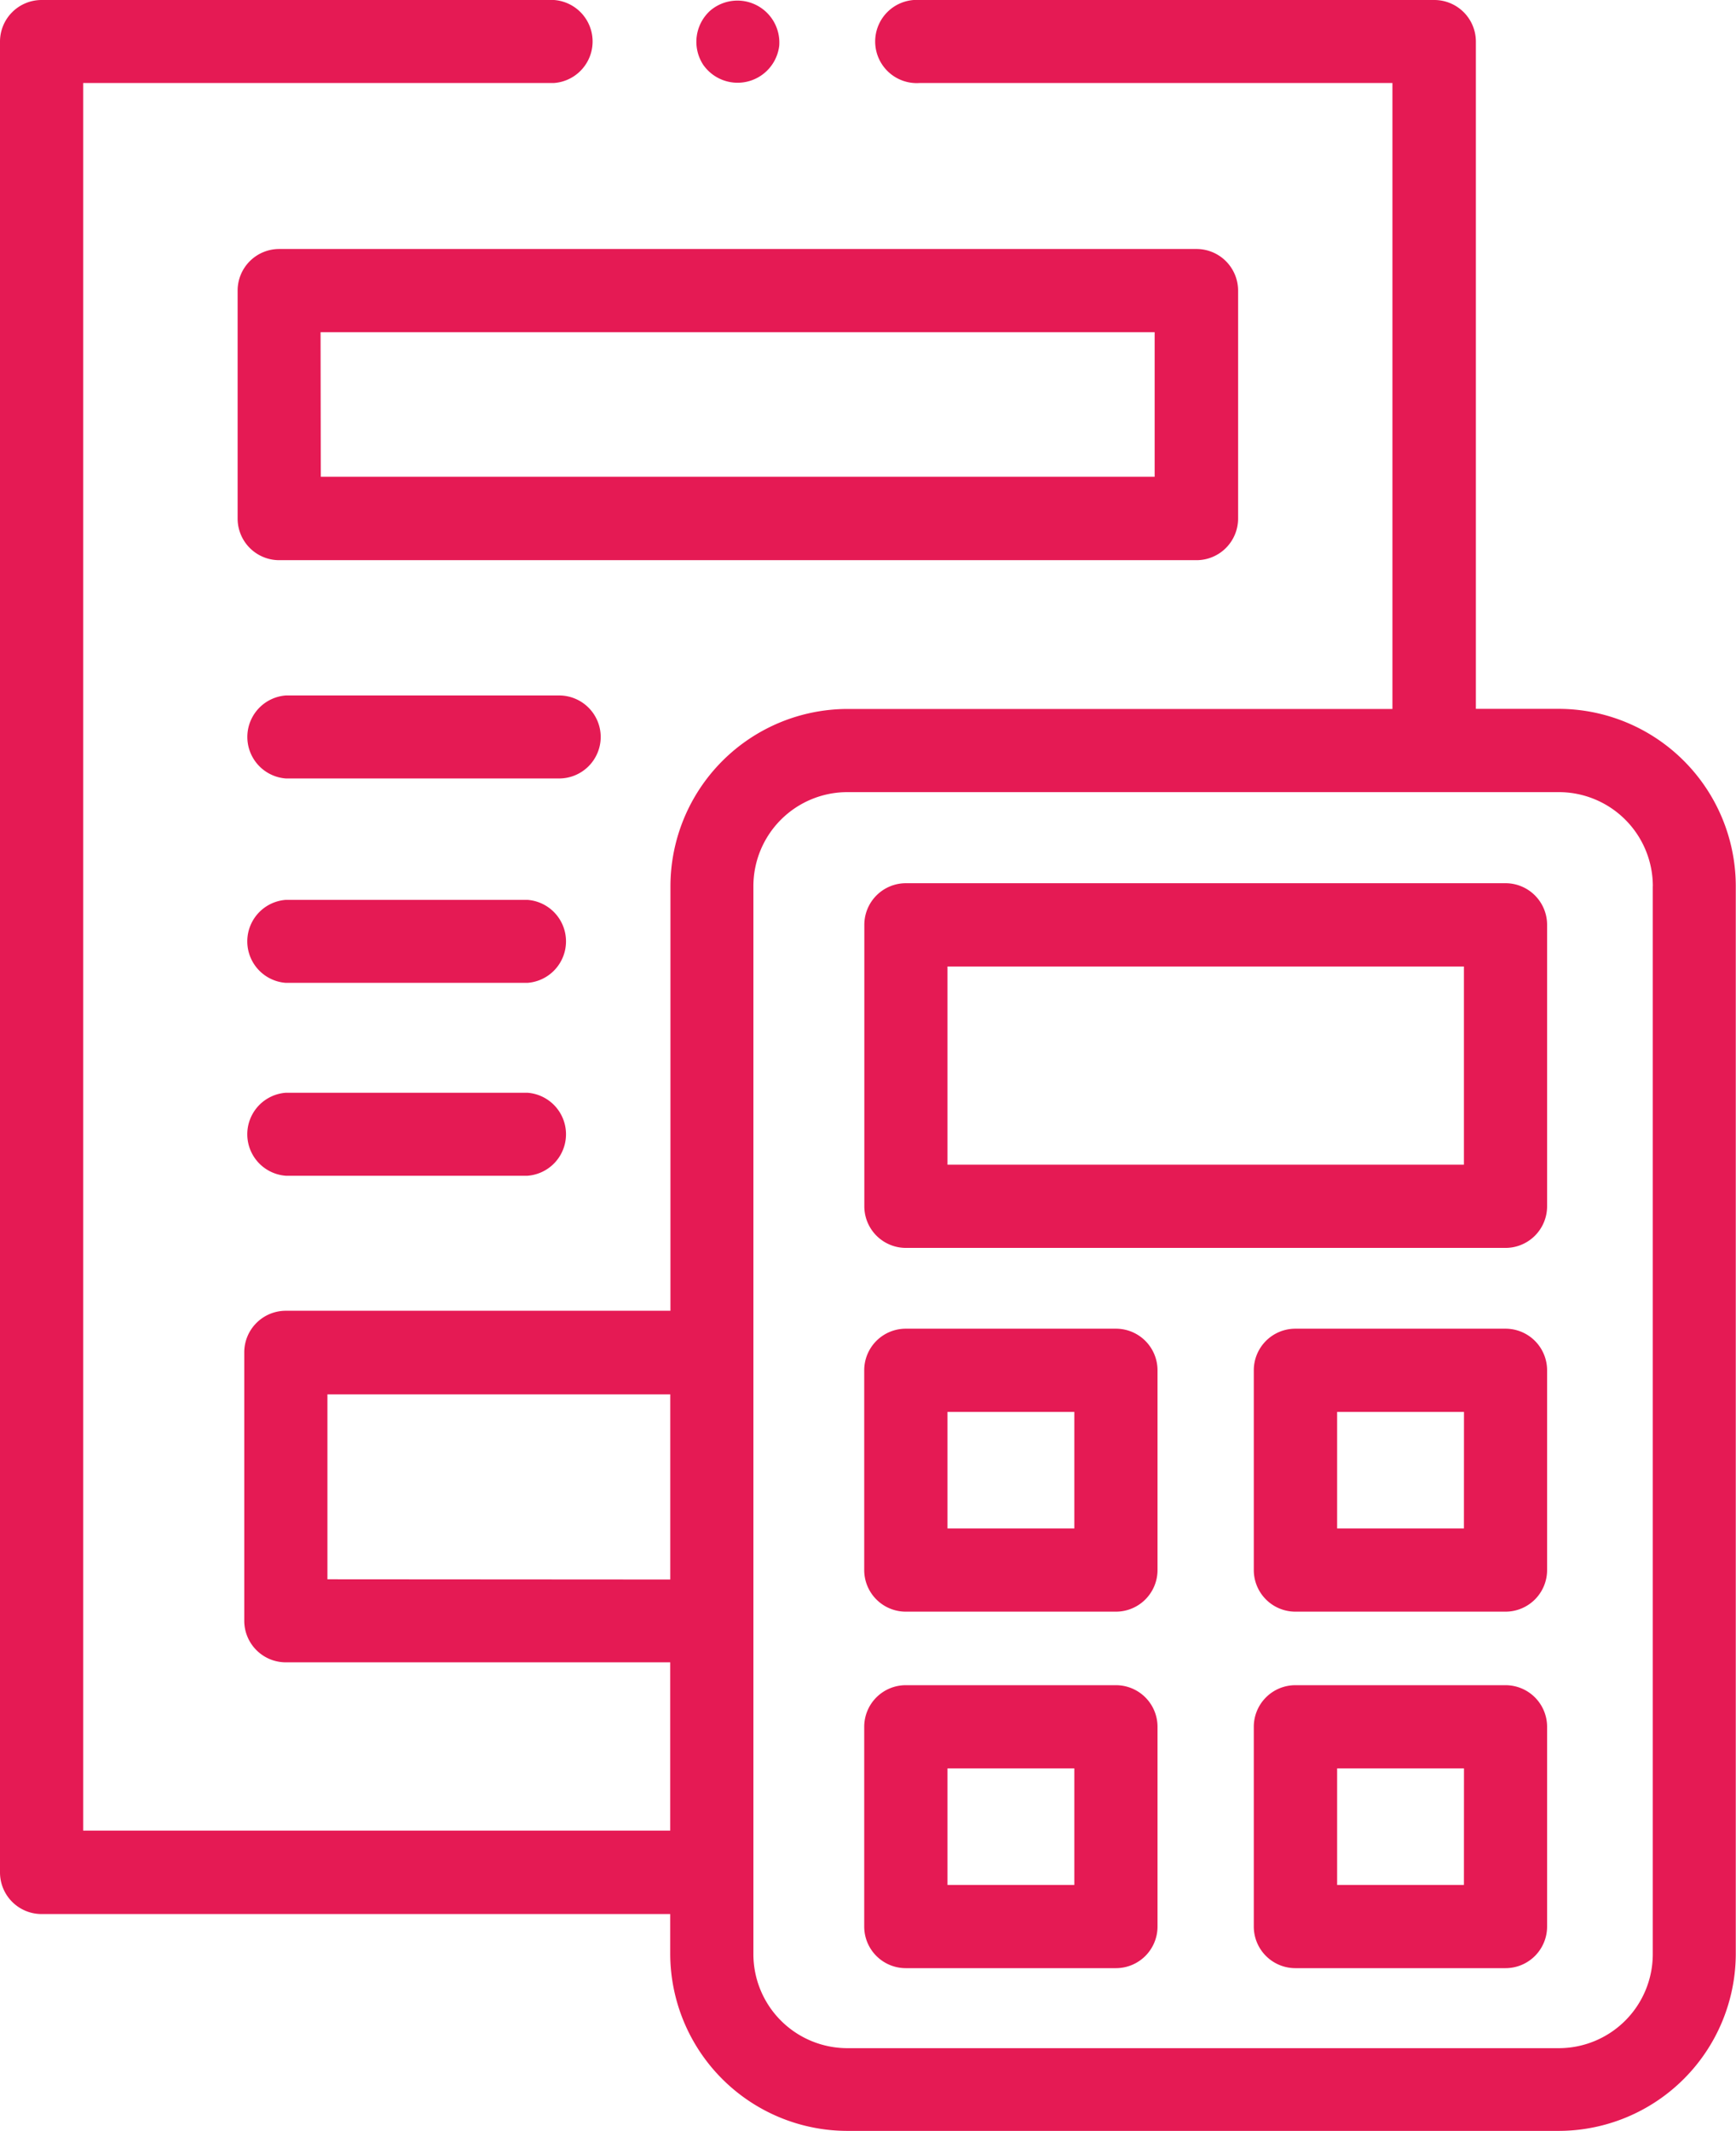
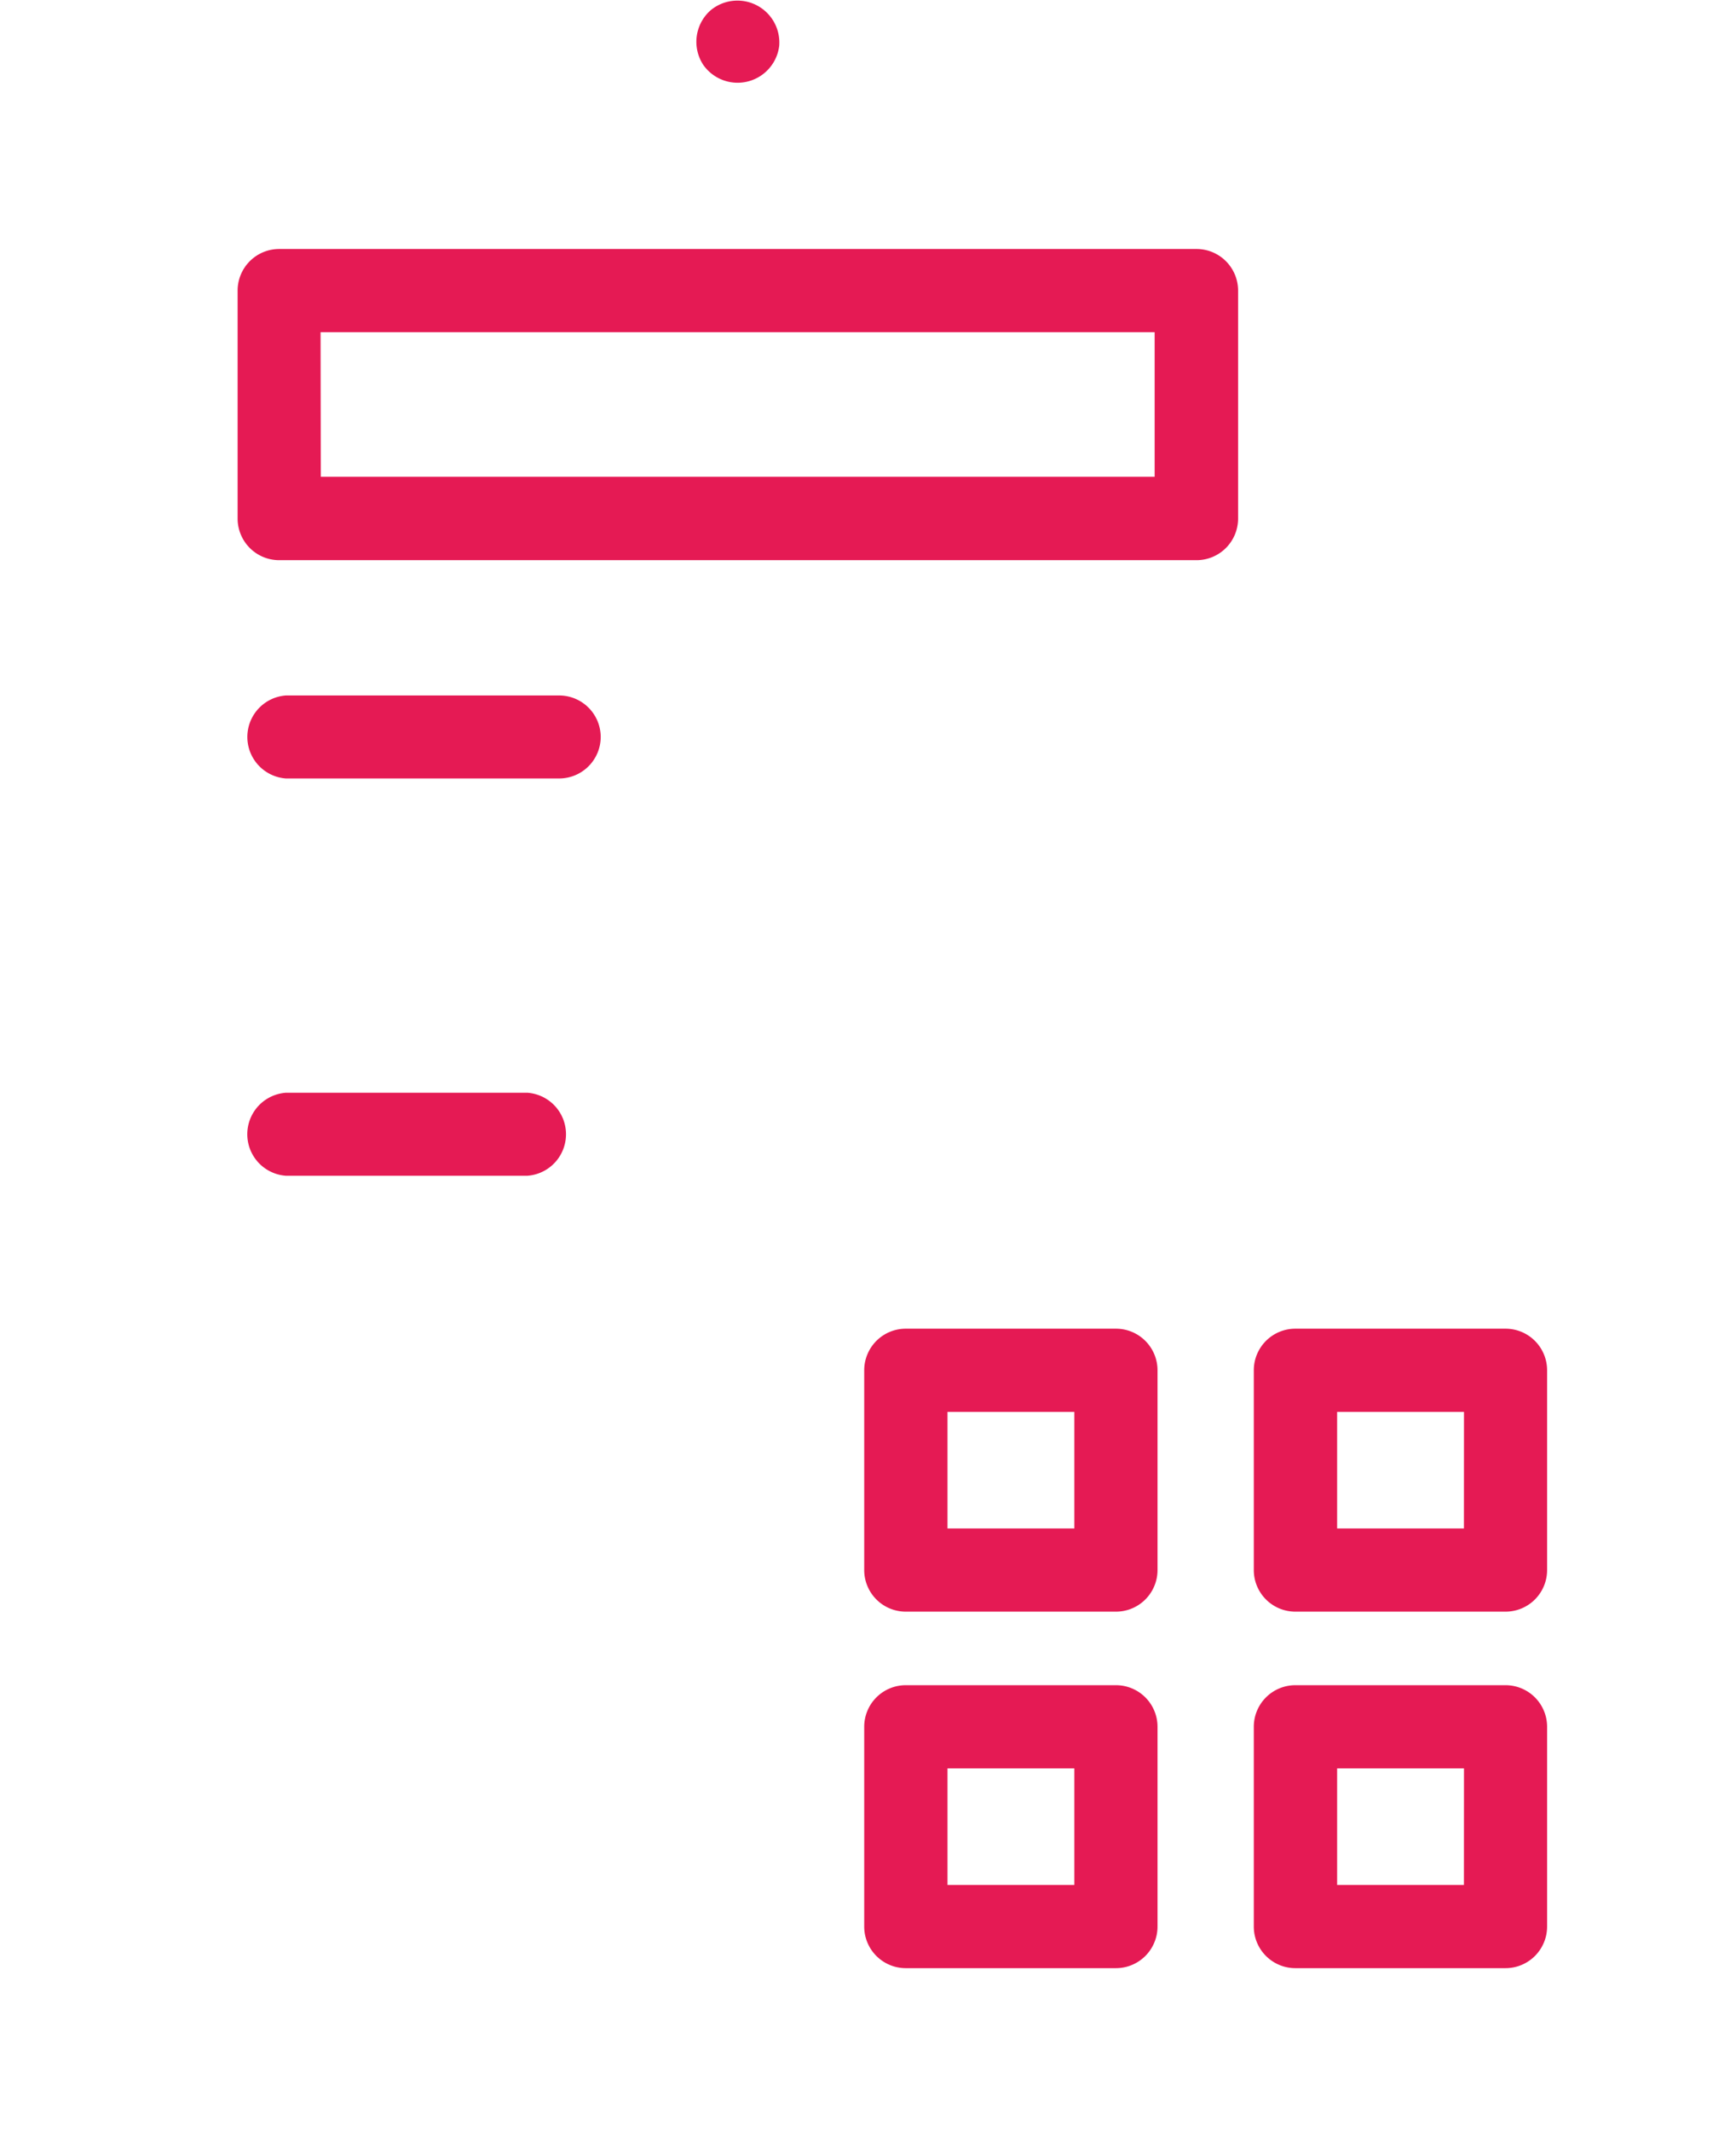
<svg xmlns="http://www.w3.org/2000/svg" width="31.393" height="38.515" viewBox="0 0 31.393 38.515">
  <defs>
    <style>.a{fill:#e51a54;}</style>
  </defs>
-   <path class="a" d="M255.869,212.19a.752.752,0,0,0-.752.752v5.087a.752.752,0,0,0,.752.752h10.843a.752.752,0,0,0,.752-.752v-5.087a.752.752,0,0,0-.752-.752Zm10.091,5.087h-9.339v-3.582h9.339v3.582Z" transform="translate(-239.487 -196.228)" />
  <path class="a" d="M259.667,319.214h-3.8a.752.752,0,0,0-.752.752v3.61a.752.752,0,0,0,.752.752h3.8a.752.752,0,0,0,.752-.752v-3.61A.752.752,0,0,0,259.667,319.214Zm-.752,3.61h-2.294v-2.106h2.294Z" transform="translate(-239.487 -295.201)" />
  <path class="a" d="M353.325,319.214h-3.8a.752.752,0,0,0-.752.752v3.61a.752.752,0,0,0,.752.752h3.8a.752.752,0,0,0,.752-.752v-3.61A.752.752,0,0,0,353.325,319.214Zm-.752,3.61H350.28v-2.106h2.294Z" transform="translate(-326.1 -295.201)" />
  <path class="a" d="M259.668,404.868h-3.8a.752.752,0,0,0-.752.752v3.61a.752.752,0,0,0,.752.752h3.8a.752.752,0,0,0,.752-.752v-3.61A.752.752,0,0,0,259.668,404.868Zm-.752,3.61h-2.294v-2.106h2.294Z" transform="translate(-239.488 -374.412)" />
  <path class="a" d="M353.325,404.868h-3.8a.752.752,0,0,0-.752.752v3.61a.752.752,0,0,0,.752.752h3.8a.752.752,0,0,0,.752-.752v-3.61A.752.752,0,0,0,353.325,404.868Zm-.752,3.61H350.28v-2.106h2.294Z" transform="translate(-326.1 -374.412)" />
-   <path class="a" d="M57.357,0H48.089a.752.752,0,0,0-.752.752V33.84a.752.752,0,0,0,.752.752H59.457v.719a3.207,3.207,0,0,0,3.2,3.2H75.526a3.207,3.207,0,0,0,3.2-3.2v-19.3a3.207,3.207,0,0,0-3.2-3.2h-1.5V.752A.752.752,0,0,0,73.27,0h-9.3a.752.752,0,1,0,0,1.5h8.547V12.813H62.661a3.207,3.207,0,0,0-3.2,3.2v7.676H52.506a.752.752,0,0,0-.752.752v4.85a.752.752,0,0,0,.752.752h6.951v3.041H48.841V1.5h8.515a.752.752,0,0,0,0-1.5ZM77.225,16.016v19.3a1.7,1.7,0,0,1-1.7,1.7H62.661a1.7,1.7,0,0,1-1.7-1.7v-19.3a1.7,1.7,0,0,1,1.7-1.7H75.526a1.7,1.7,0,0,1,1.7,1.7ZM53.258,28.542V25.2h6.2v3.346Z" transform="translate(-47.337)" />
  <path class="a" d="M104.454,60.6V64.72a.752.752,0,0,0,.752.752h16.588a.752.752,0,0,0,.752-.752V60.6a.752.752,0,0,0-.752-.752H105.206A.752.752,0,0,0,104.454,60.6Zm1.5.752h15.083v2.613H105.958Z" transform="translate(-100.157 -55.348)" />
  <path class="a" d="M112.5,167.843a.752.752,0,0,0-.752-.752h-4.941a.752.752,0,0,0,0,1.5h4.941A.752.752,0,0,0,112.5,167.843Z" transform="translate(-101.637 -154.522)" />
-   <path class="a" d="M111.175,216.19h-4.369a.752.752,0,0,0,0,1.5h4.369a.752.752,0,0,0,0-1.5Z" transform="translate(-101.637 -199.927)" />
  <path class="a" d="M111.175,262.541h-4.369a.752.752,0,0,0,0,1.5h4.369a.752.752,0,0,0,0-1.5Z" transform="translate(-101.637 -242.792)" />
  <path class="a" d="M214.863,1.242A.758.758,0,0,0,216.238.9a.758.758,0,0,0-1.244-.639A.759.759,0,0,0,214.863,1.242Z" transform="translate(-202.147 -0.072)" />
</svg>